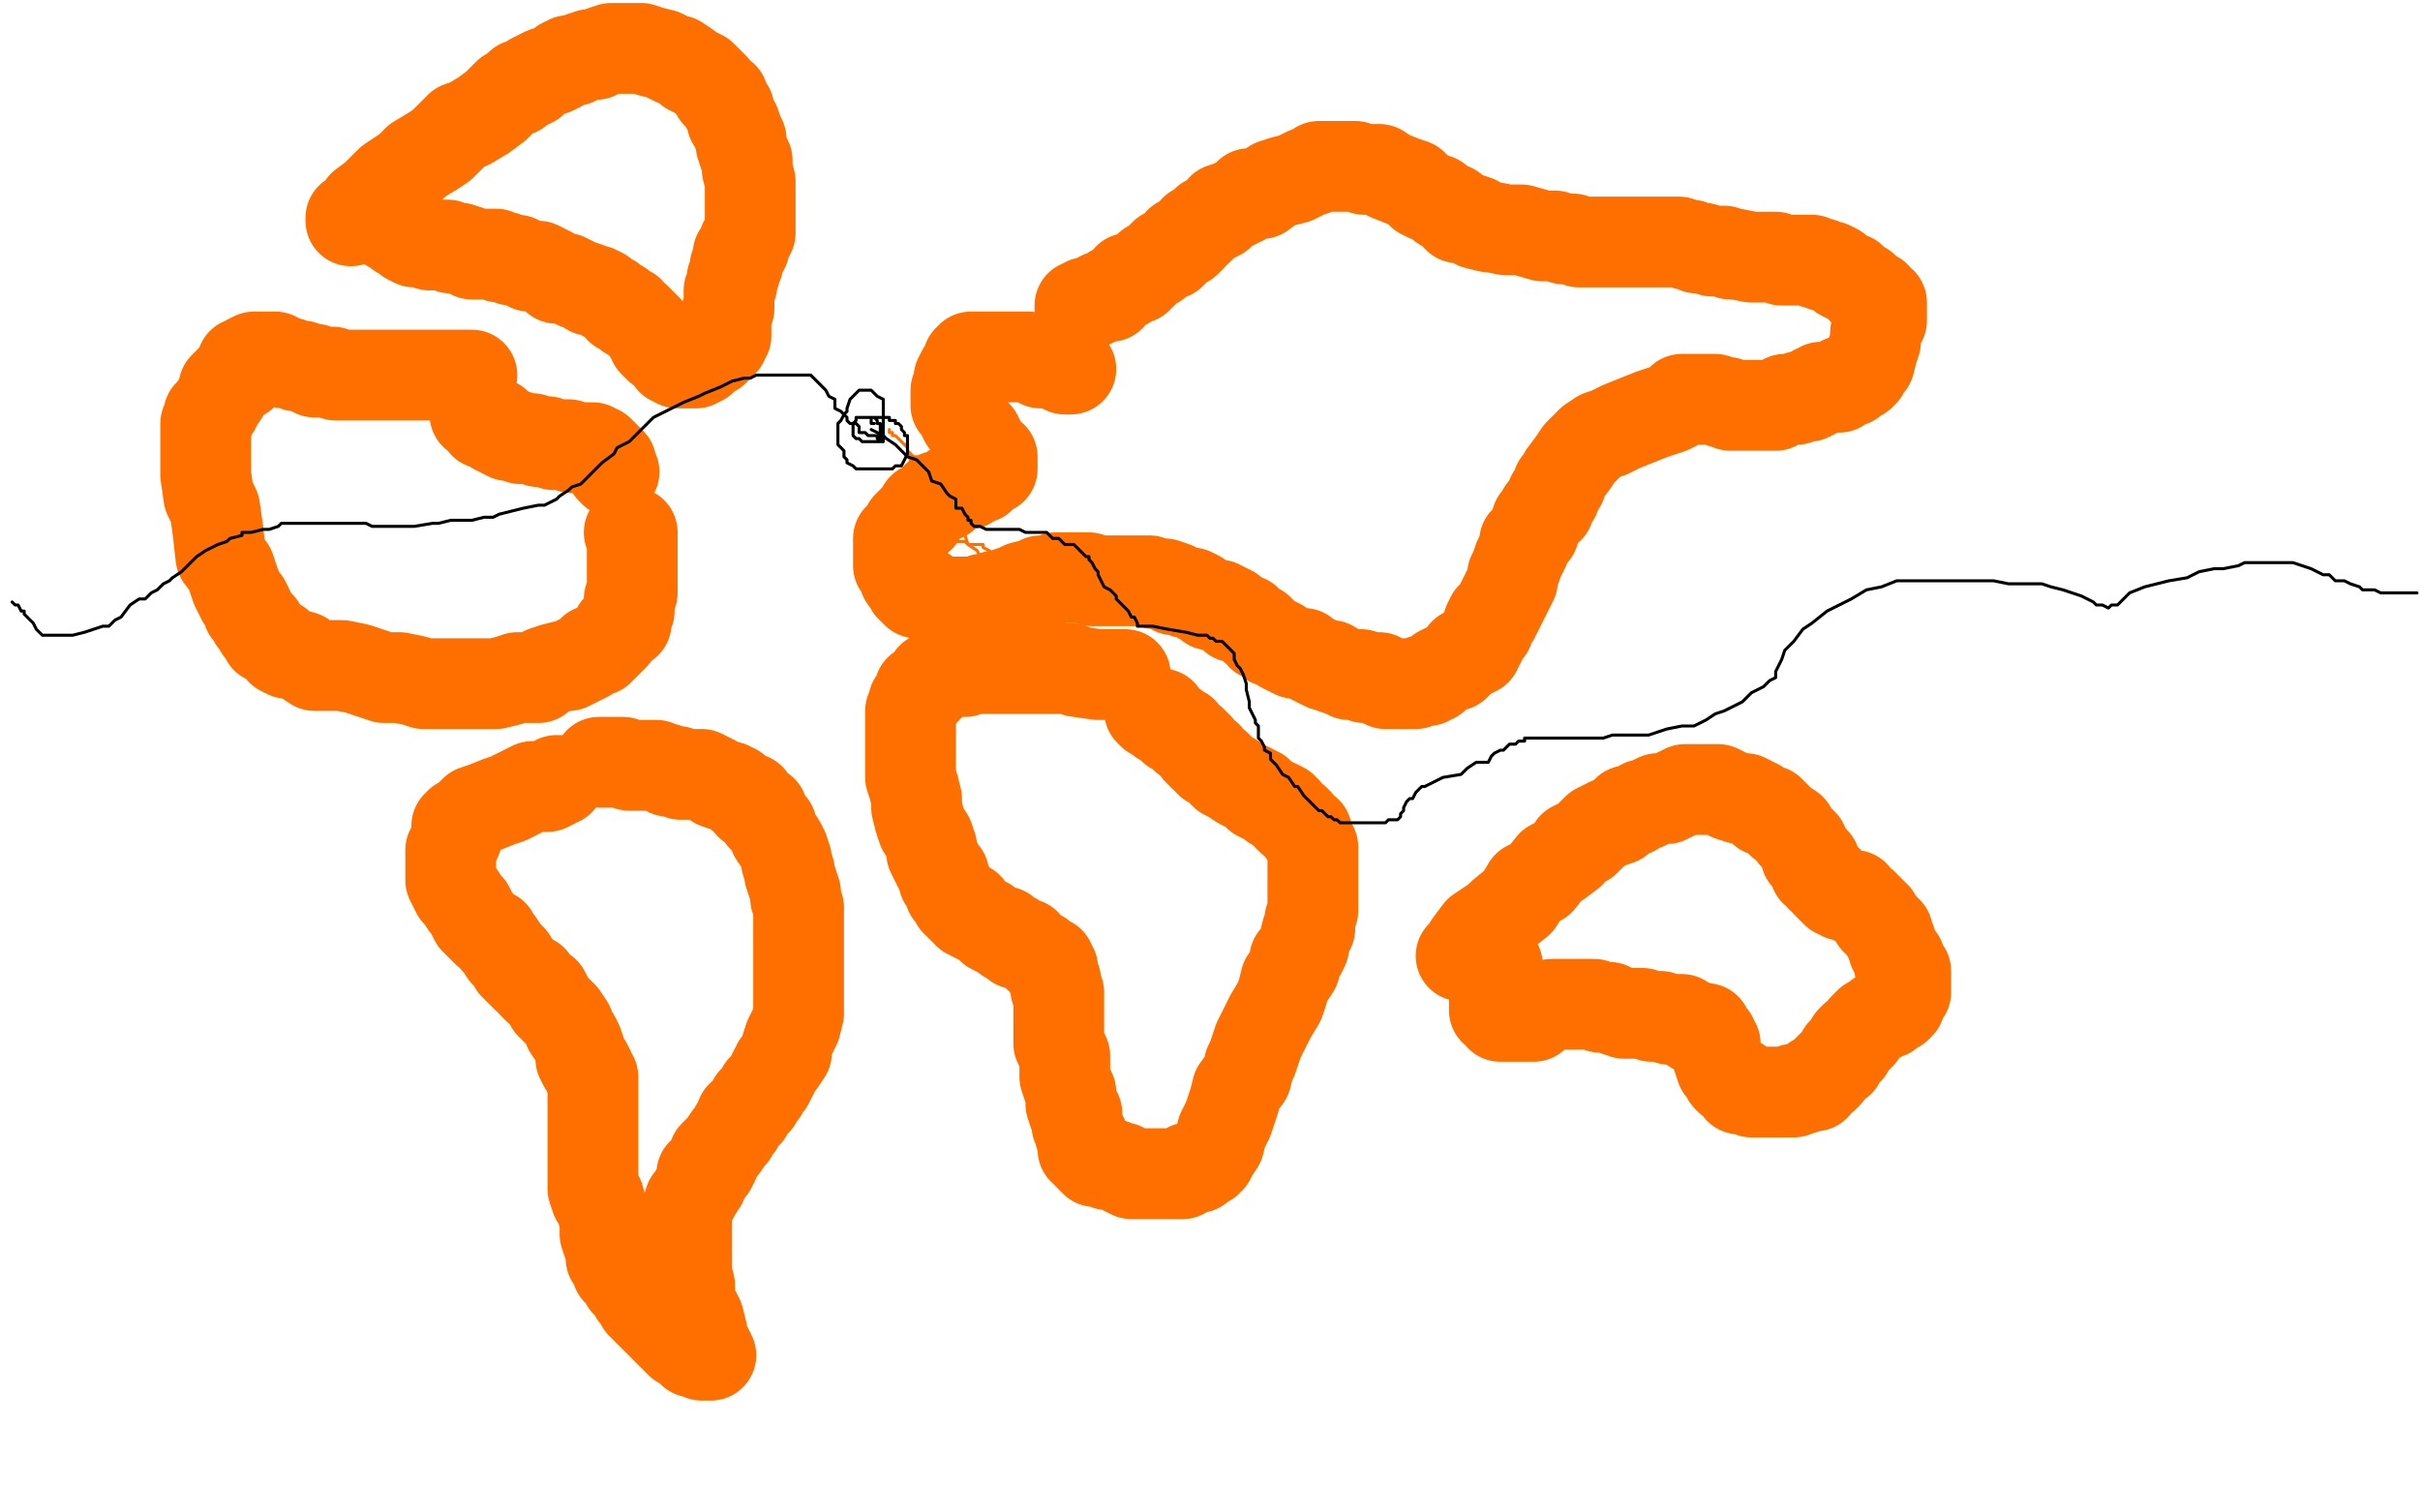
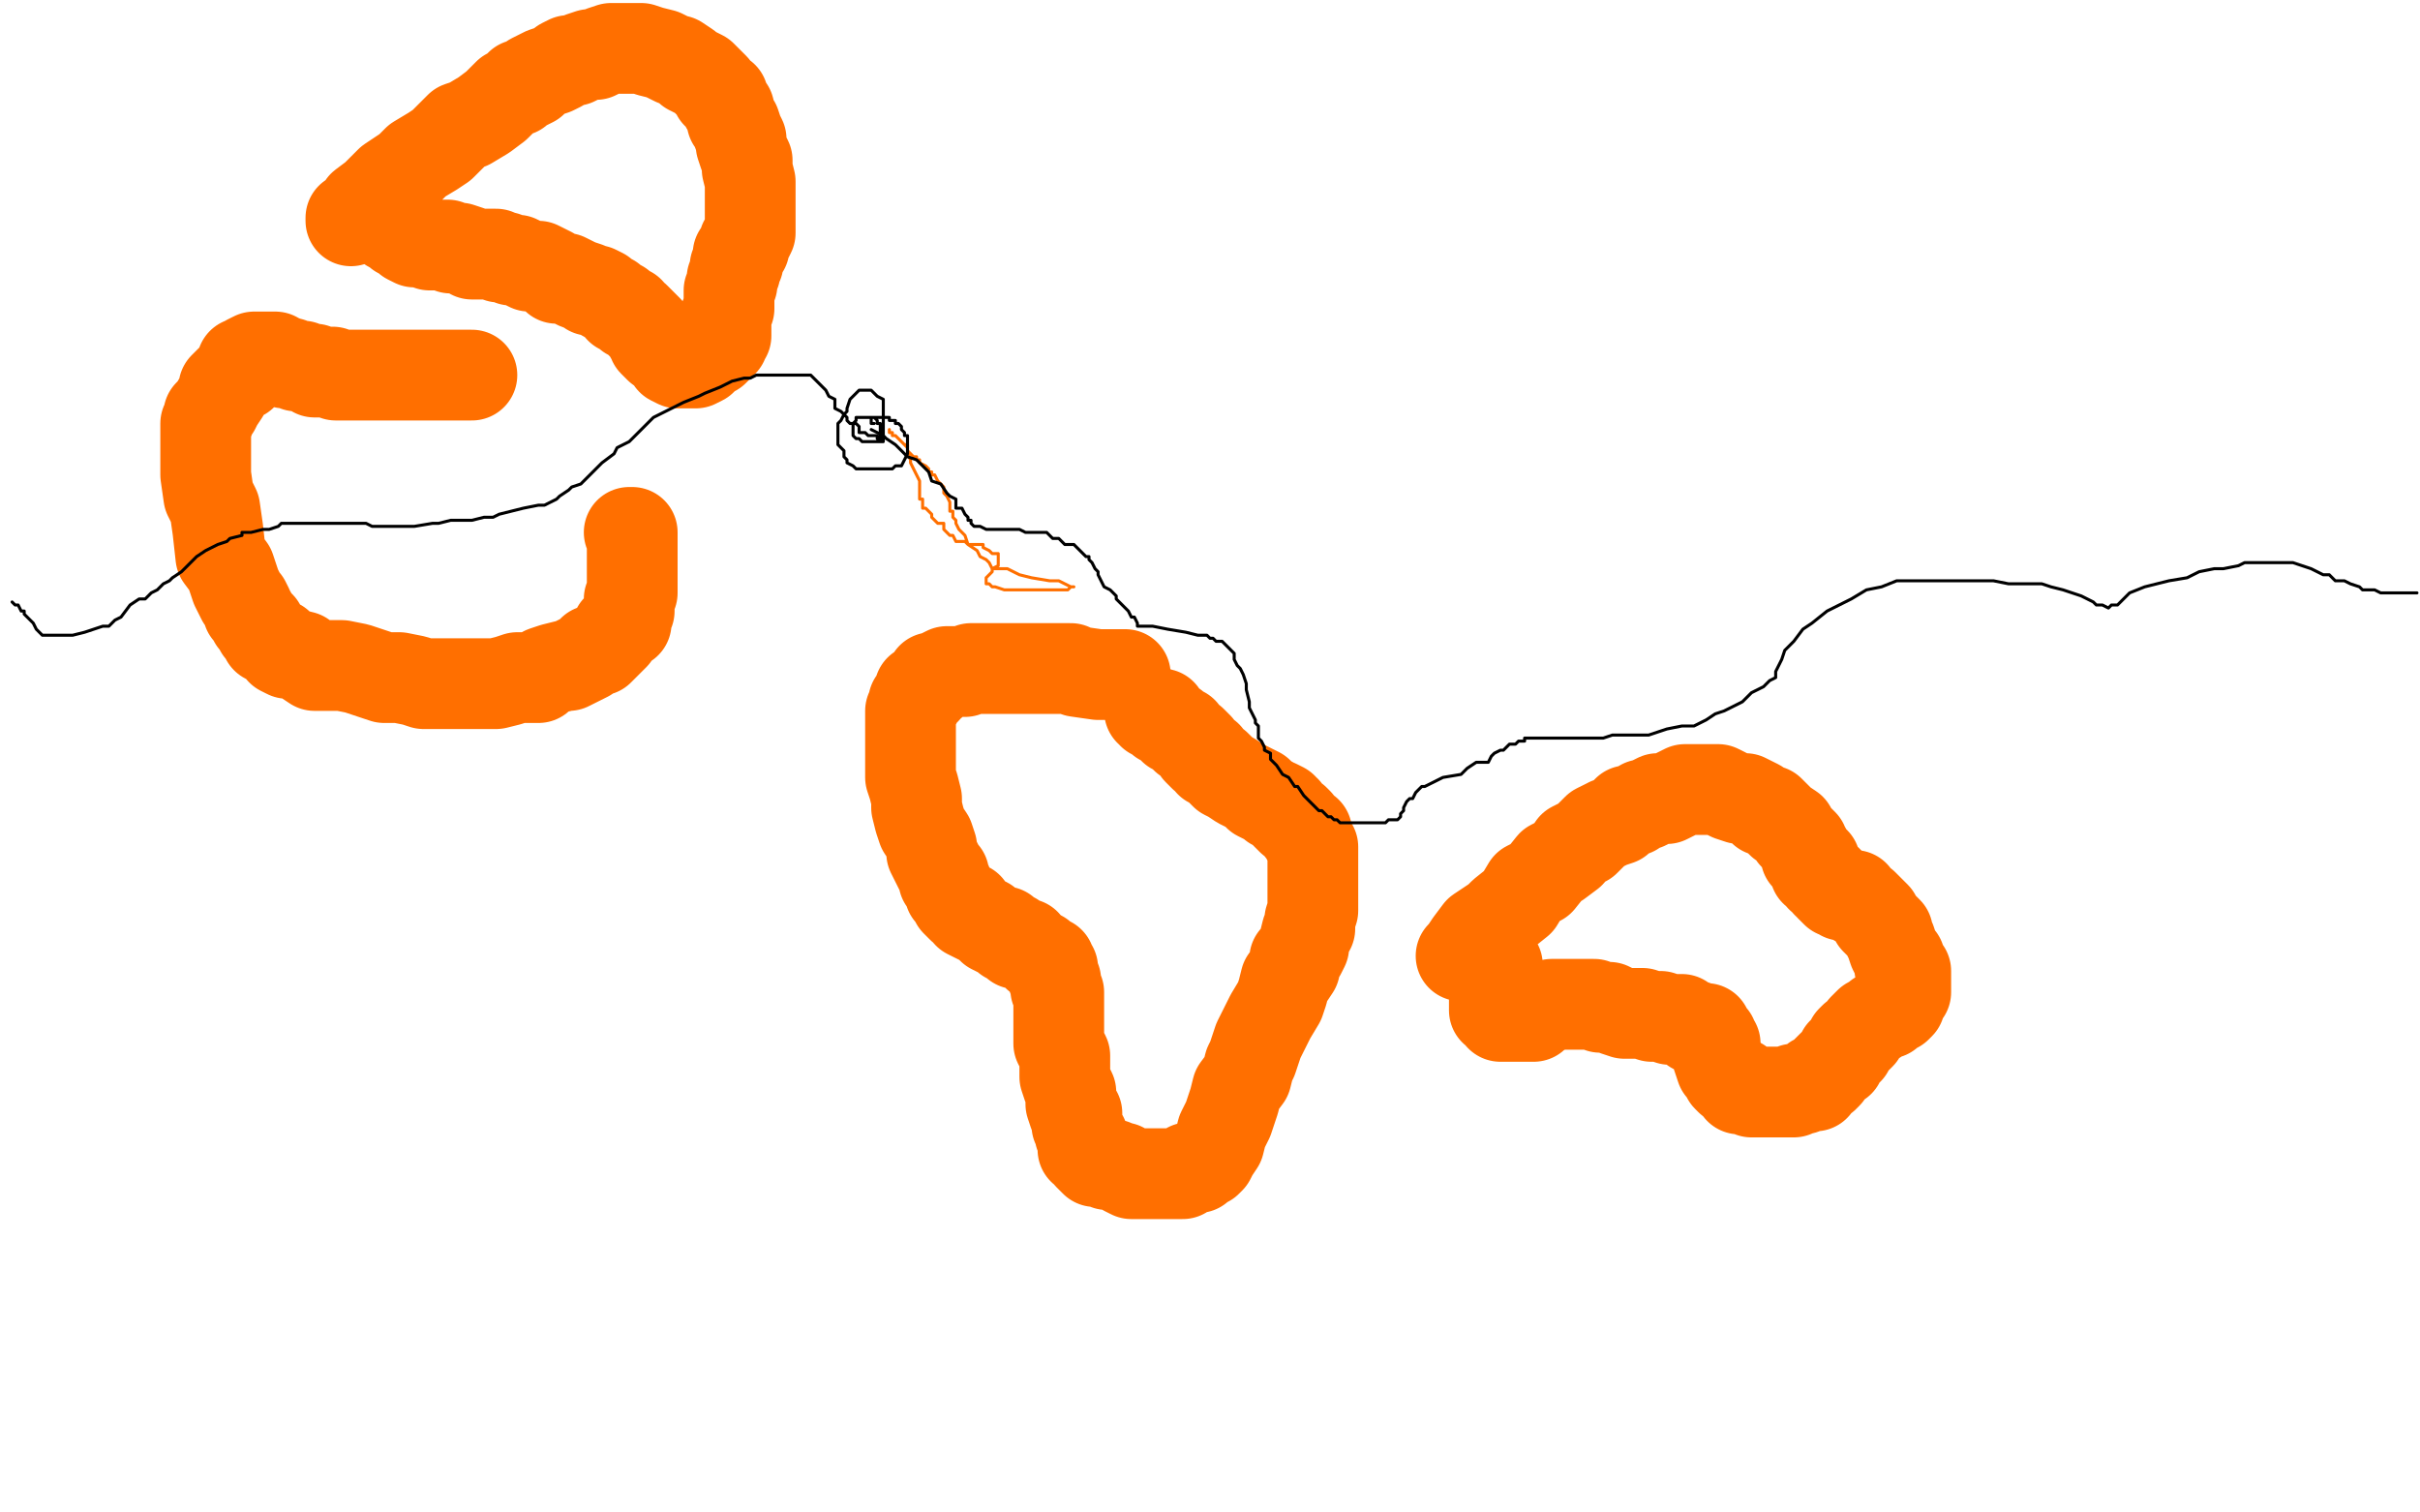
<svg xmlns="http://www.w3.org/2000/svg" width="800" height="500" version="1.1" style="stroke-antialiasing: false">
  <desc>This SVG has been created on https://colorillo.com/</desc>
  <rect x="0" y="0" width="800" height="500" style="fill: rgb(255,255,255); stroke-width:0" />
-   <polyline points="1,1 700,1 700,489 1,450 1,150 550,150 550,295 125,295" style="fill: none; stroke: #ffffff; stroke-width: 200; stroke-linejoin: round; stroke-linecap: round; stroke-antialiasing: false; stroke-antialias: 0; opacity: 1.0" />
  <polyline points="409,299 408,298 408,298 407,297 407,297 407,295 407,295 408,286 408,286 416,274 416,274 435,256 435,256 471,235 471,235 550,212 599,207 643,206 670,206 682,207 686,208" style="fill: none; stroke: #000000; stroke-width: 1; stroke-linejoin: round; stroke-linecap: round; stroke-antialiasing: false; stroke-antialias: 0; opacity: 1.0" />
  <polyline points="1,1 700,1 700,489 1,450 1,150 550,150 550,295 125,295" style="fill: none; stroke: #ffffff; stroke-width: 200; stroke-linejoin: round; stroke-linecap: round; stroke-antialiasing: false; stroke-antialias: 0; opacity: 1.0" />
  <polyline points="156,124 153,124 153,124 151,124 151,124 148,124 148,124 144,124 144,124 140,124 140,124 137,124 137,124 134,124 134,124 132,124 132,124 129,124 127,124 124,124 123,124 121,124 120,124 118,124 117,124 116,124 115,124 113,124 112,124 111,124 110,123 108,123 106,123 105,123 104,123 104,122 102,122 100,121 99,121 98,121 96,120 95,120 94,120 93,119 92,119 91,118 90,118 89,118 88,118 86,118 85,118 84,118 82,119 82,120 80,120 80,122 80,124 78,124 77,125 76,126 74,128 74,130 72,133 71,135 69,137 69,139 68,140 68,143 68,144 68,148 68,151 68,156 68,157 69,164 71,168 72,175 73,184 76,188 78,194 79,196 80,198 81,199 82,201 82,202 83,203 84,205 86,207 86,208 88,210 88,211 90,212 92,213 93,215 95,216 96,216 100,217 101,218 104,220 106,220 108,220 112,220 113,220 118,221 121,222 127,224 132,224 137,225 140,226 147,226 151,226 154,226 157,226 160,226 164,226 168,225 171,224 174,224 175,224 178,224 180,222 183,221 187,220 188,220 192,218 194,217 195,216 196,215 198,215 200,213 202,211 203,210 204,208 205,207 207,206 207,205 207,204 208,202 208,201 208,198 209,196 209,195 209,193 209,192 209,191 209,189 209,188 209,185 209,184 209,183 209,182 209,181 209,180 209,179 209,178 209,177 209,176 208,176" style="fill: none; stroke: #ff6f00; stroke-width: 30; stroke-linejoin: round; stroke-linecap: round; stroke-antialiasing: false; stroke-antialias: 0; opacity: 1.0" />
-   <polyline points="203,156 203,156 202,155 202,153 201,152 200,152 200,151 199,150 198,149 197,149 196,148 195,148 194,148 192,148 189,148 188,147 187,147 186,147 184,147 183,147 181,146 180,146 178,146 176,145 175,145 174,145 173,145 172,145 171,144 170,144 168,144 166,143 165,142 164,142 164,140 162,140 161,140 160,140 160,139 160,138 159,138 158,137 157,137" style="fill: none; stroke: #ff6f00; stroke-width: 30; stroke-linejoin: round; stroke-linecap: round; stroke-antialiasing: false; stroke-antialias: 0; opacity: 1.0" />
  <polyline points="116,73 116,72 116,72 119,71 119,71 120,68 120,68 124,65 124,65 125,64 125,64 129,60 129,60 135,56 135,56 138,53 143,50 146,48 150,44 152,42 155,41 160,38 164,35 168,31 171,30 172,28 174,28 176,27 176,26 178,25 180,24 183,23 185,22 186,21 188,20 190,20 192,19 195,18 197,18 199,17 202,16 204,16 209,16 212,16 215,17 219,18 221,19 223,20 224,20 227,22 228,23 232,25 234,27 236,29 237,31 239,32 240,35 241,36 242,40 243,41 244,44 245,46 245,48 246,51 247,53 247,55 247,56 248,60 248,61 248,64 248,66 248,68 248,70 248,72 248,73 248,75 248,77 247,79 246,80 246,82 244,84 244,86 244,87 243,88 243,90 242,92 242,94 241,96 241,98 241,100 241,102 240,104 240,106 240,107 240,108 240,110 240,111 239,112 239,113 238,114 236,116 235,116 232,118 232,119 230,120 228,120 227,120 224,120 222,119 221,117 220,116 218,115 216,113 216,112 215,111 214,109 212,107 211,106 210,105 208,104 208,103 205,102 205,101 203,100 202,99 200,98 199,97 197,96 195,96 194,95 191,94 189,93 187,92 184,92 182,90 180,89 178,88 175,88 173,87 171,86 169,86 167,85 165,85 164,84 160,84 159,84 156,84 155,83 152,82 150,82 149,82 148,81 146,81 144,81 142,81 140,80 139,80 137,80 135,79 134,78 132,77 131,76 129,75 129,74 127,72 126,70 125,69 125,68 124,68" style="fill: none; stroke: #ff6f00; stroke-width: 30; stroke-linejoin: round; stroke-linecap: round; stroke-antialiasing: false; stroke-antialias: 0; opacity: 1.0" />
-   <polyline points="185,258 184,258 184,258 183,259 183,259 181,260 181,260 176,260 176,260 172,262 172,262 168,264 168,264 165,265 165,265 160,267 157,268 155,270 154,271 152,272 151,273 151,276 151,277 150,279 149,281 149,284 149,285 149,288 149,291 150,293 151,295 152,296 154,299 155,300 156,302 157,304 159,306 160,307 161,308 163,309 164,311 165,312 167,315 168,316 169,317 170,319 172,321 173,322 174,323 176,324 176,325 178,327 180,328 181,330 182,332 184,334 186,336 188,339 188,340 190,343 191,345 192,348 192,350 193,352 194,352 195,354 195,356 196,356 196,358 196,360 196,363 196,364 196,367 196,370 196,372 196,375 196,378 196,383 196,385 196,389 196,392 196,393 197,396 198,396 199,400 200,404 200,408 201,411 202,413 202,414 202,415 202,416 203,416 204,418 204,420 205,421 206,422 207,424 208,424 208,425 209,426 210,427 210,428 211,428 211,429 212,431 213,432 215,434 217,436 218,437 221,440 224,443 225,444 227,445 228,445 229,447 230,447 231,447 232,448 233,448 234,448 235,448 234,446 233,444 232,443 232,440 231,436 230,434 228,431 228,428 228,425 227,421 227,418 227,415 227,412 227,409 227,407 227,404 227,402 227,400 228,397 229,396 230,394 232,391 232,390 232,388 235,386 236,384 236,382 238,380 239,379 241,376 242,375 243,373 244,372 245,370 245,369 247,368 247,367 248,366 249,364 250,364 251,362 252,361 252,360 254,358 255,356 256,354 257,352 258,351 260,348 260,346 261,343 263,339 264,335 264,332 264,328 264,327 264,324 264,320 264,318 264,314 264,312 264,308 264,305 264,303 264,300 263,297 263,295 262,292 261,289 261,288 260,285 260,284 259,281 258,279 256,276 255,273 254,272 252,270 252,268 249,266 248,266 248,264 245,263 243,261 241,260 240,260 237,259 236,258 234,257 232,256 231,256 229,256 227,256 225,256 224,255 223,255 222,255 221,255 220,254 219,254 217,253 216,253 214,253 213,253 211,253 208,253 206,252 205,252 204,252 203,252 202,252 200,252 199,252 198,252" style="fill: none; stroke: #ff6f00; stroke-width: 30; stroke-linejoin: round; stroke-linecap: round; stroke-antialiasing: false; stroke-antialias: 0; opacity: 1.0" />
-   <polyline points="354,122 352,122 352,122 351,121 351,121 348,120 348,120 346,120 346,120 344,120 344,120 342,119 342,119 340,118 340,118 339,118 337,118 336,118 335,118 333,118 332,118 330,118 329,118 327,118 325,118 324,118 323,118 322,118 321,118 321,119 320,119 320,120 320,121 319,122 318,123 317,125 317,126 317,128 316,129 316,132 316,134 317,135 318,136 318,137 319,139 320,140 321,142 322,144 323,144 324,146 324,148 325,148 326,149 326,150 328,151 328,152 328,153 328,154 328,155 327,155 326,156 324,157 324,158 321,159 320,160 318,160 316,161 313,163 312,164 310,164 309,165 308,166 307,167 305,168 304,170 304,171 303,171 302,172 301,173 300,174 300,175 299,176 298,177 297,178 297,179 297,180 297,181 297,183 297,185 297,187 299,189 299,191 300,192 301,194 303,196 304,196 306,196 308,198 310,199 312,199 316,199 318,199 320,199 322,199 324,199 325,198 327,198 329,197 332,197 333,196 336,195 338,194 342,193 344,192 347,192 349,191 352,191 353,191 354,191 356,191 358,191 360,191 361,192 364,192 366,192 368,192 370,192 371,192 372,192 373,192 374,192 375,192 376,192 378,192 379,192 380,192 382,193 384,193 385,193 388,194 388,195 390,195 392,196 394,196 396,197 397,198 399,199 400,200 401,200 403,200 405,201 407,202 408,204 409,204 412,205 414,207 415,208 416,208 417,209 417,210 419,211 420,212 421,212 423,213 424,214 428,216 431,216 432,217 434,218 436,219 438,220 440,220 441,221 444,222 446,223 448,223 450,223 451,224 452,224 453,224 456,224 456,225 458,226 459,226 460,226 462,226 463,226 464,226 465,226 466,226 467,226 468,226 470,225 471,225 472,225 473,224 474,224 476,222 478,221 480,220 481,220 484,217 484,216 486,216 488,215 488,213 489,213 490,211 491,209 492,208 492,206 493,204 494,204 495,202 496,200 497,198 498,196 500,192 500,190 501,188 502,185 504,181 504,179 507,176 508,173 508,172 510,170 510,169 512,168 512,167 513,164 514,164 515,160 516,160 517,157 520,153 522,150 524,148 526,146 529,144 532,143 536,141 541,139 546,137 549,136 552,135 554,134 556,133 556,132 557,132 560,132 562,132 565,132 567,132 569,133 571,133 572,134 573,134 575,134 576,134 578,134 580,134 581,134 583,134 584,134 587,134 588,133 590,132 592,132 594,132 595,131 596,131 598,131 600,130 600,129 602,129 602,128 604,128 605,128 606,128 607,128 608,128 608,127 609,126 610,126 612,126 613,124 615,124 616,123 617,121 618,120 619,116 620,113 620,112 620,110 621,108 621,107 622,106 622,104 622,103 622,102 622,101 622,100 621,100 620,100 620,98 619,98 618,97 616,96 616,95 614,94 613,93 612,92 611,92 609,91 608,90 607,89 605,88 603,88 602,87 600,87 599,86 596,86 593,86 591,86 589,86 587,85 584,85 582,85 579,85 574,84 572,84 570,83 568,83 566,83 563,82 561,82 559,81 558,81 555,80 552,80 551,80 546,80 544,80 540,80 537,80 534,80 530,80 527,80 524,80 522,80 520,79 517,79 514,78 510,78 503,76 498,76 493,75 492,75 488,74 488,73 485,72 482,72 480,70 480,69 477,68 475,66 472,65 470,64 467,61 464,60 459,58 456,56 452,56 451,56 448,55 446,55 444,55 441,55 440,55 436,55 435,56 432,57 430,58 428,59 424,60 421,61 417,64 416,64 413,64 411,66 409,67 407,68 404,69 403,71 401,72 399,73 396,76 395,76 394,78 392,80 390,80 389,82 387,84 385,84 383,86 382,87 380,88 378,90 376,92 373,92 372,94 371,94 369,96 368,96 367,97 367,98 365,98 364,98 363,99 361,100 360,100 359,100 359,101 358,101 357,101 357,102" style="fill: none; stroke: #ff6f00; stroke-width: 30; stroke-linejoin: round; stroke-linecap: round; stroke-antialiasing: false; stroke-antialias: 0; opacity: 1.0" />
  <polyline points="372,223 370,223 370,223 368,223 368,223 363,223 363,223 356,222 356,222 354,221 354,221 349,221 349,221 346,221 346,221 342,221 342,221 339,221 334,221 332,221 328,221 326,221 321,221 319,222 317,222 315,222 313,222 311,223 310,224 308,224 308,226 306,227 306,228 304,228 304,230 303,232 302,232 302,233 301,235 301,236 301,240 301,241 301,244 301,247 301,249 301,252 301,254 301,257 302,260 303,264 303,267 304,271 305,274 307,277 308,280 308,282 309,284 311,288 312,289 312,291 313,292 314,295 315,296 316,297 316,298 318,300 320,300 320,302 322,303 324,304 326,305 327,306 328,307 330,308 332,308 333,310 335,310 336,312 339,312 339,313 341,314 342,315 343,316 344,316 345,317 346,318 347,318 347,320 348,320 348,321 348,323 349,324 349,327 350,328 350,329 350,331 350,334 350,336 350,338 350,340 350,343 350,345 351,347 352,349 352,352 352,353 352,356 353,359 354,361 354,363 354,365 355,368 356,368 356,370 356,372 357,374 357,375 358,376 358,377 358,378 358,379 358,380 359,380 360,381 360,382 361,383 362,384 363,384 364,384 365,384 366,385 368,385 370,386 371,386 372,387 374,388 375,388 377,388 379,388 380,388 382,388 384,388 386,388 387,388 388,388 390,388 391,388 392,387 393,386 394,386 396,386 396,385 398,384 399,384 400,383 401,381 403,378 404,374 406,370 408,364 409,360 412,356 413,352 414,350 416,344 417,342 419,338 420,336 423,331 424,328 425,324 426,323 428,320 428,317 430,315 431,313 431,312 432,308 433,307 433,304 434,301 434,299 434,295 434,292 434,289 434,287 434,284 434,281 434,280 432,277 432,275 430,274 429,272 428,271 427,271 425,269 425,268 424,268 424,267 422,266 421,266 420,265 416,263 416,262 412,260 410,259 407,257 405,256 404,255 402,253 400,252 399,250 398,250 396,248 396,247 394,245 392,244 391,242 390,242 388,241 388,240 387,240 386,239 385,238 384,238 384,237 384,236 383,236 382,236 381,236 381,235 380,235" style="fill: none; stroke: #ff6f00; stroke-width: 30; stroke-linejoin: round; stroke-linecap: round; stroke-antialiasing: false; stroke-antialias: 0; opacity: 1.0" />
  <polyline points="483,316 484,315 484,315 486,312 486,312 489,308 489,308 495,304 495,304 497,302 497,302 502,298 502,298 505,293 505,293 509,291 513,286 515,285 519,282 520,280 524,278 526,276 528,274 532,272 535,271 538,268 540,268 543,266 544,266 546,265 548,264 551,264 553,263 555,262 557,261 559,261 561,261 564,261 566,261 568,261 572,263 575,264 577,264 581,266 583,268 585,268 588,271 589,272 592,274 593,276 594,277 596,279 596,280 597,281 597,283 599,284 600,285 600,287 600,288 601,288 602,290 604,291 604,292 605,292 605,293 606,294 607,295 608,295 609,295 609,296 611,296 612,296 613,296 613,297 614,298 616,299 617,300 619,302 620,303 620,304 622,306 624,308 624,309 625,311 626,314 627,316 628,317 628,319 628,320 629,321 630,321 630,322 630,323 630,324 630,326 630,327 630,328 629,328 629,329 628,330 628,331 628,332 627,333 626,333 625,333 624,334 624,335 623,335 621,336 620,337 618,338 617,339 616,340 615,342 614,343 613,343 612,344 612,345 611,347 609,348 608,351 606,352 604,354 604,355 603,356 601,357 600,357 600,359 597,359 596,360 593,360 593,361 591,361 590,361 589,361 588,361 587,361 585,361 584,361 583,361 582,361 581,361 580,361 579,361 578,360 577,360 575,360 575,358 574,358 572,357 571,356 571,355 569,353 568,350 567,347 567,345 566,344 566,343 564,341 564,340 563,340 562,340 560,340 560,339 559,339 557,338 556,337 554,337 552,337 549,336 548,336 546,336 543,335 541,335 537,335 534,334 532,333 529,333 527,332 524,332 522,332 521,332 519,332 518,332 516,332 515,332 514,332 513,332 512,333 511,333 509,334 508,335 507,335 507,336 506,336 504,336 503,336 501,336 500,336 499,336 497,336 496,336 496,335 494,334 494,333 494,332 494,331 494,328 495,326 495,325 495,324 495,323 495,322 495,321 495,320 495,319" style="fill: none; stroke: #ff6f00; stroke-width: 30; stroke-linejoin: round; stroke-linecap: round; stroke-antialiasing: false; stroke-antialias: 0; opacity: 1.0" />
  <polyline points="294,142 294,143 294,143 295,143 295,143 295,144 295,144 296,144 296,144 297,145 297,145 298,146 298,146 299,147 299,147 300,148 300,150 301,152 301,153 302,155 303,157 304,159 304,160 304,161 304,162 304,163 304,164 304,165 305,165 305,167 305,168 306,168 307,169 308,170 308,171 309,172 310,173 312,173 312,175 313,176 314,177 315,177 316,179 317,179 319,179 320,180 321,180 323,180 325,180 325,181 327,182 328,183 329,183 330,183 330,184 330,185 330,186 330,187 328,188 328,189 327,190 326,191 326,192 326,193 327,193 328,194 329,194 332,195 334,195 336,195 338,195 340,195 342,195 344,195 347,195 348,195 349,195 351,195 352,195 353,195 354,194 355,194 354,194 352,193 350,192 347,192 341,191 337,190 333,188 332,188 330,188 328,188 327,186 326,185 324,184 323,182 320,180 319,177 318,176 317,175 316,173 316,172 315,171 315,169 314,169 314,168 314,166 313,164 312,163 312,161 311,160 310,159 309,157 308,157 308,156 307,156 307,155 306,154 304,153 304,152 303,152 303,151 302,151 300,149 300,148 300,147 299,147" style="fill: none; stroke: #ff6f00; stroke-width: 1; stroke-linejoin: round; stroke-linecap: round; stroke-antialiasing: false; stroke-antialias: 0; opacity: 1.0" />
  <polyline points="288,142 290,143 290,143 292,144 292,144 293,145 293,145 296,147 296,147 297,148 297,148 300,151 300,151 303,152 303,152 305,154 307,156 308,159 311,160 313,163 314,164 316,165 316,168 318,168 319,170 320,171 320,172 321,172 321,173 322,174 323,174 323,174 324,174 324,174 326,175 326,175 328,175 328,175 330,175 330,175 332,175 332,175 334,175 334,175 337,175 339,176 341,176 344,176 346,176 348,178 350,178 352,180 353,180 355,180 356,181 357,182 359,184 360,184 360,185 361,186 362,188 363,189 363,190 364,192 365,194 367,195 368,196 369,197 369,198 371,200 372,201 373,202 374,204 375,204 376,206 376,207 377,207 381,207 386,208 392,209 396,210 398,210 399,210 400,211 401,211 402,212 404,212 405,213 406,214 408,216 408,218 409,220 410,221 411,223 412,226 412,228 413,232 413,234 414,236 415,238 415,239 416,240 416,241 416,243 416,244 417,245 418,247 418,248 420,249 420,251 421,252 422,253 424,256 426,257 428,260 429,260 431,263 432,264 434,266 435,267 436,268 437,268 438,269 439,270 440,270 441,271 442,271 443,272 444,272 445,272 448,272 449,272 451,272 452,272 454,272 456,272 458,272 459,271 460,271 461,271 462,271 463,270 463,269 464,268 464,267 465,265 466,264 467,264 468,262 470,260 471,260 473,259 475,258 477,257 483,256 485,254 488,252 492,252 493,250 494,249 496,248 497,248 499,246 500,246 501,246 502,245 504,245 504,244 505,244 506,244 507,244 508,244 509,244 510,244 512,244 514,244 516,244 517,244 519,244 521,244 524,244 526,244 528,244 530,244 533,243 536,243 540,243 545,243 548,242 551,241 556,240 560,240 564,238 567,236 570,235 572,234 576,232 577,231 579,229 581,228 583,227 585,225 587,224 587,222 588,220 589,218 590,215 593,212 596,208 599,206 604,202 612,198 617,195 622,194 627,192 631,192 632,192 637,192 640,192 645,192 653,192 659,192 664,193 668,193 669,193 672,193 675,193 678,194 682,195 688,197 692,199 693,200 695,200 697,201 698,200 700,200 704,196 709,194 717,192 723,191 727,189 732,188 735,188 740,187 742,186 746,186 749,186 752,186 755,186 758,186 761,187 764,188 768,190 770,190 772,192 775,192 777,193 780,194 781,195 784,195 785,195 787,196 789,196 791,196 792,196 793,196 794,196 795,196 796,196 797,196 798,196 799,196" style="fill: none; stroke: #000000; stroke-width: 1; stroke-linejoin: round; stroke-linecap: round; stroke-antialiasing: false; stroke-antialias: 0; opacity: 1.0" />
  <polyline points="4,199 5,200 5,200 6,200 6,200 7,202 7,202 8,202 8,202 8,203 8,203 9,204 9,204 10,205 10,205 11,206 12,208 14,210 15,210 16,210 18,210 21,210 24,210 28,209 31,208 34,207 36,207 37,206 38,205 40,204 43,200 46,198 48,198 50,196 52,195 53,194 54,193 56,192 57,191 60,189 62,187 65,184 68,182 72,180 75,179 76,178 80,177 80,176 83,176 87,175 89,175 92,174 93,173 96,173 99,173 103,173 106,173 108,173 112,173 114,173 117,173 119,173 121,173 123,174 125,174 128,174 130,174 135,174 137,174 143,173 145,173 149,172 151,172 154,172 156,172 160,171 163,171 165,170 169,169 173,168 178,167 180,167 184,165 185,164 188,162 189,161 192,160 196,156 199,153 203,150 204,148 208,146 212,142 216,138 220,136 226,133 231,131 233,130 238,128 242,126 246,125 248,125 250,124 253,124 255,124 258,124 260,124 262,124 264,124 266,124 267,124 268,124 269,125 270,126 271,127 272,128 273,129 274,131 276,132 276,133 276,135 278,136 279,137 280,138 280,139 281,140 282,140 283,140 284,141 284,142 284,143 286,143 287,144 288,144 289,144 290,144 290,145 291,146 292,146 292,145 292,145 292,144 292,144 292,142 292,142 292,140 292,140 292,136 292,136 292,135 292,135 292,133 292,132 290,131 289,130 288,129 286,129 285,129 284,129 283,130 282,131 281,132 280,135 280,136 279,137 278,139 277,140 277,141 277,142 277,144 277,145 277,147 278,148 279,149 279,151 280,152 280,153 282,154 283,155 284,155 285,155 287,155 289,155 291,155 293,155 294,155 295,155 296,154 297,154 298,154 299,152 300,150 300,149 300,148 300,147 300,146 300,145 300,144 299,144 299,143 298,142 298,141 297,140 296,140 296,139 295,139 294,139 294,138 293,138 292,138 291,138 290,138 288,138 287,138 286,138 285,138 284,138 283,138 283,139 282,140 282,141 282,142 282,144 283,145 284,145 285,146 286,146 287,146 288,146 289,146 291,146 291,145 291,144 291,143 291,142 291,141 291,140 290,140 290,139 289,138 288,138 288,139 288,140 289,140 288,140" style="fill: none; stroke: #000000; stroke-width: 1; stroke-linejoin: round; stroke-linecap: round; stroke-antialiasing: false; stroke-antialias: 0; opacity: 1.0" />
</svg>